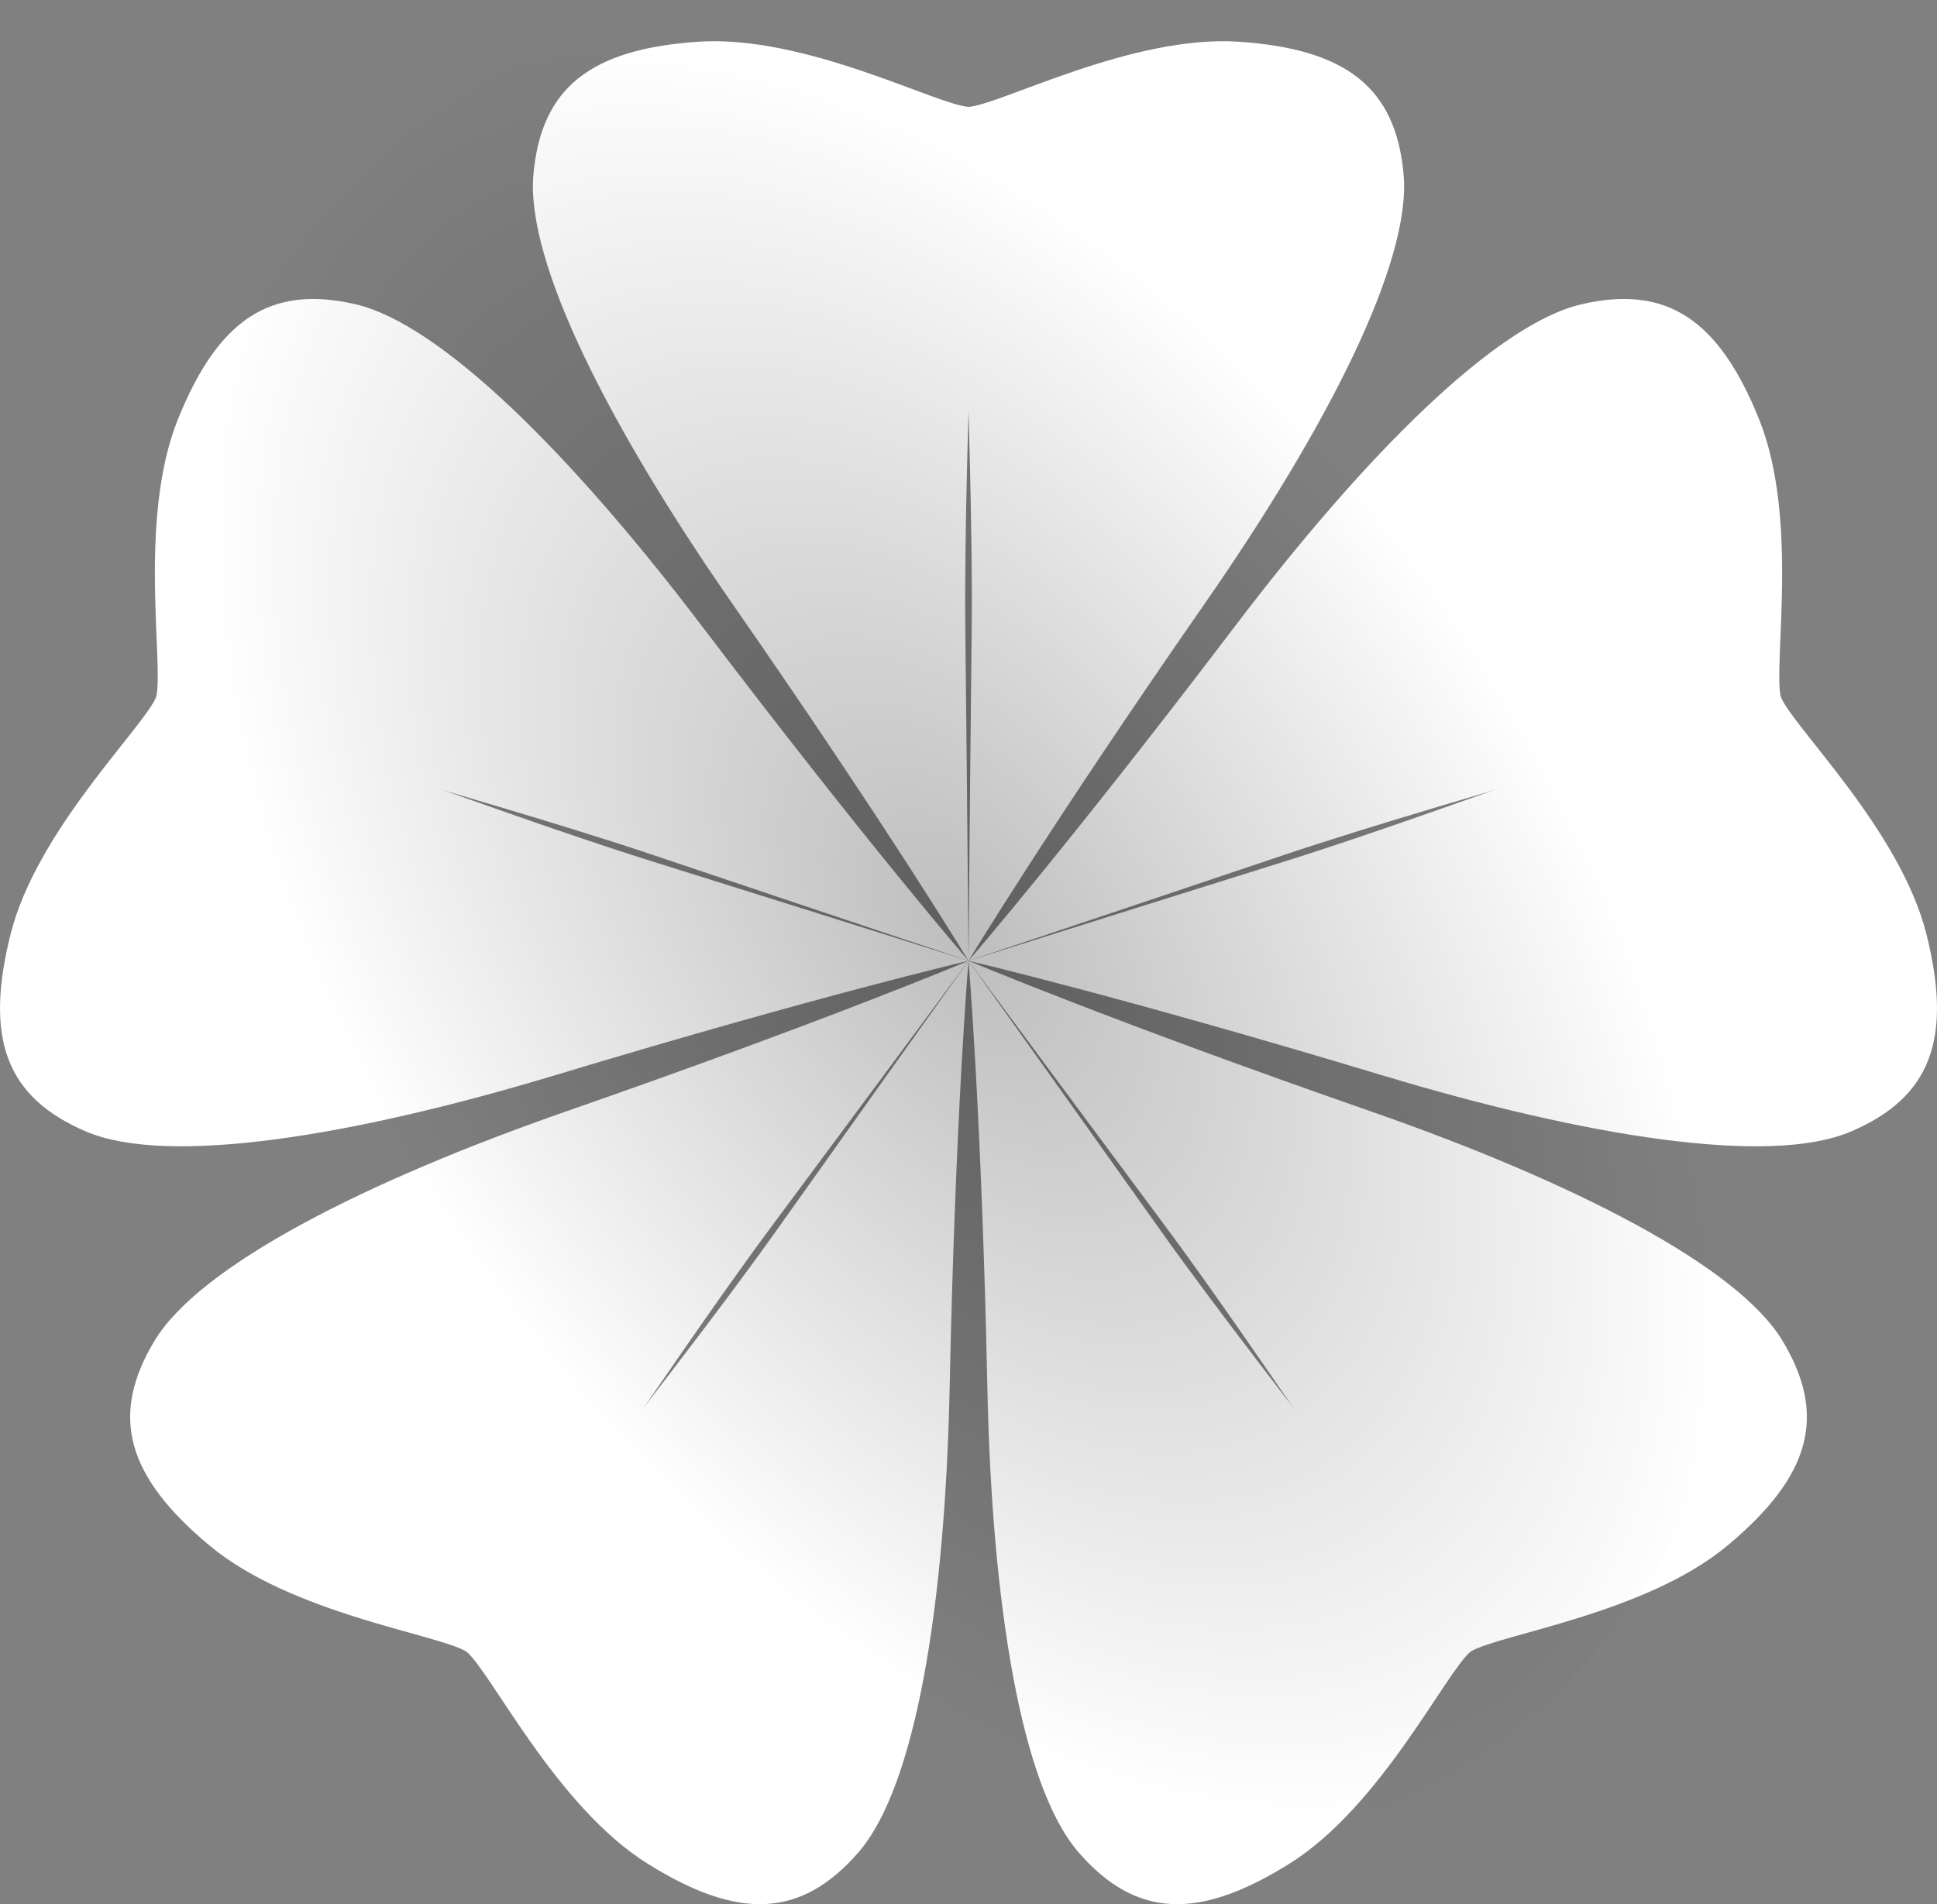
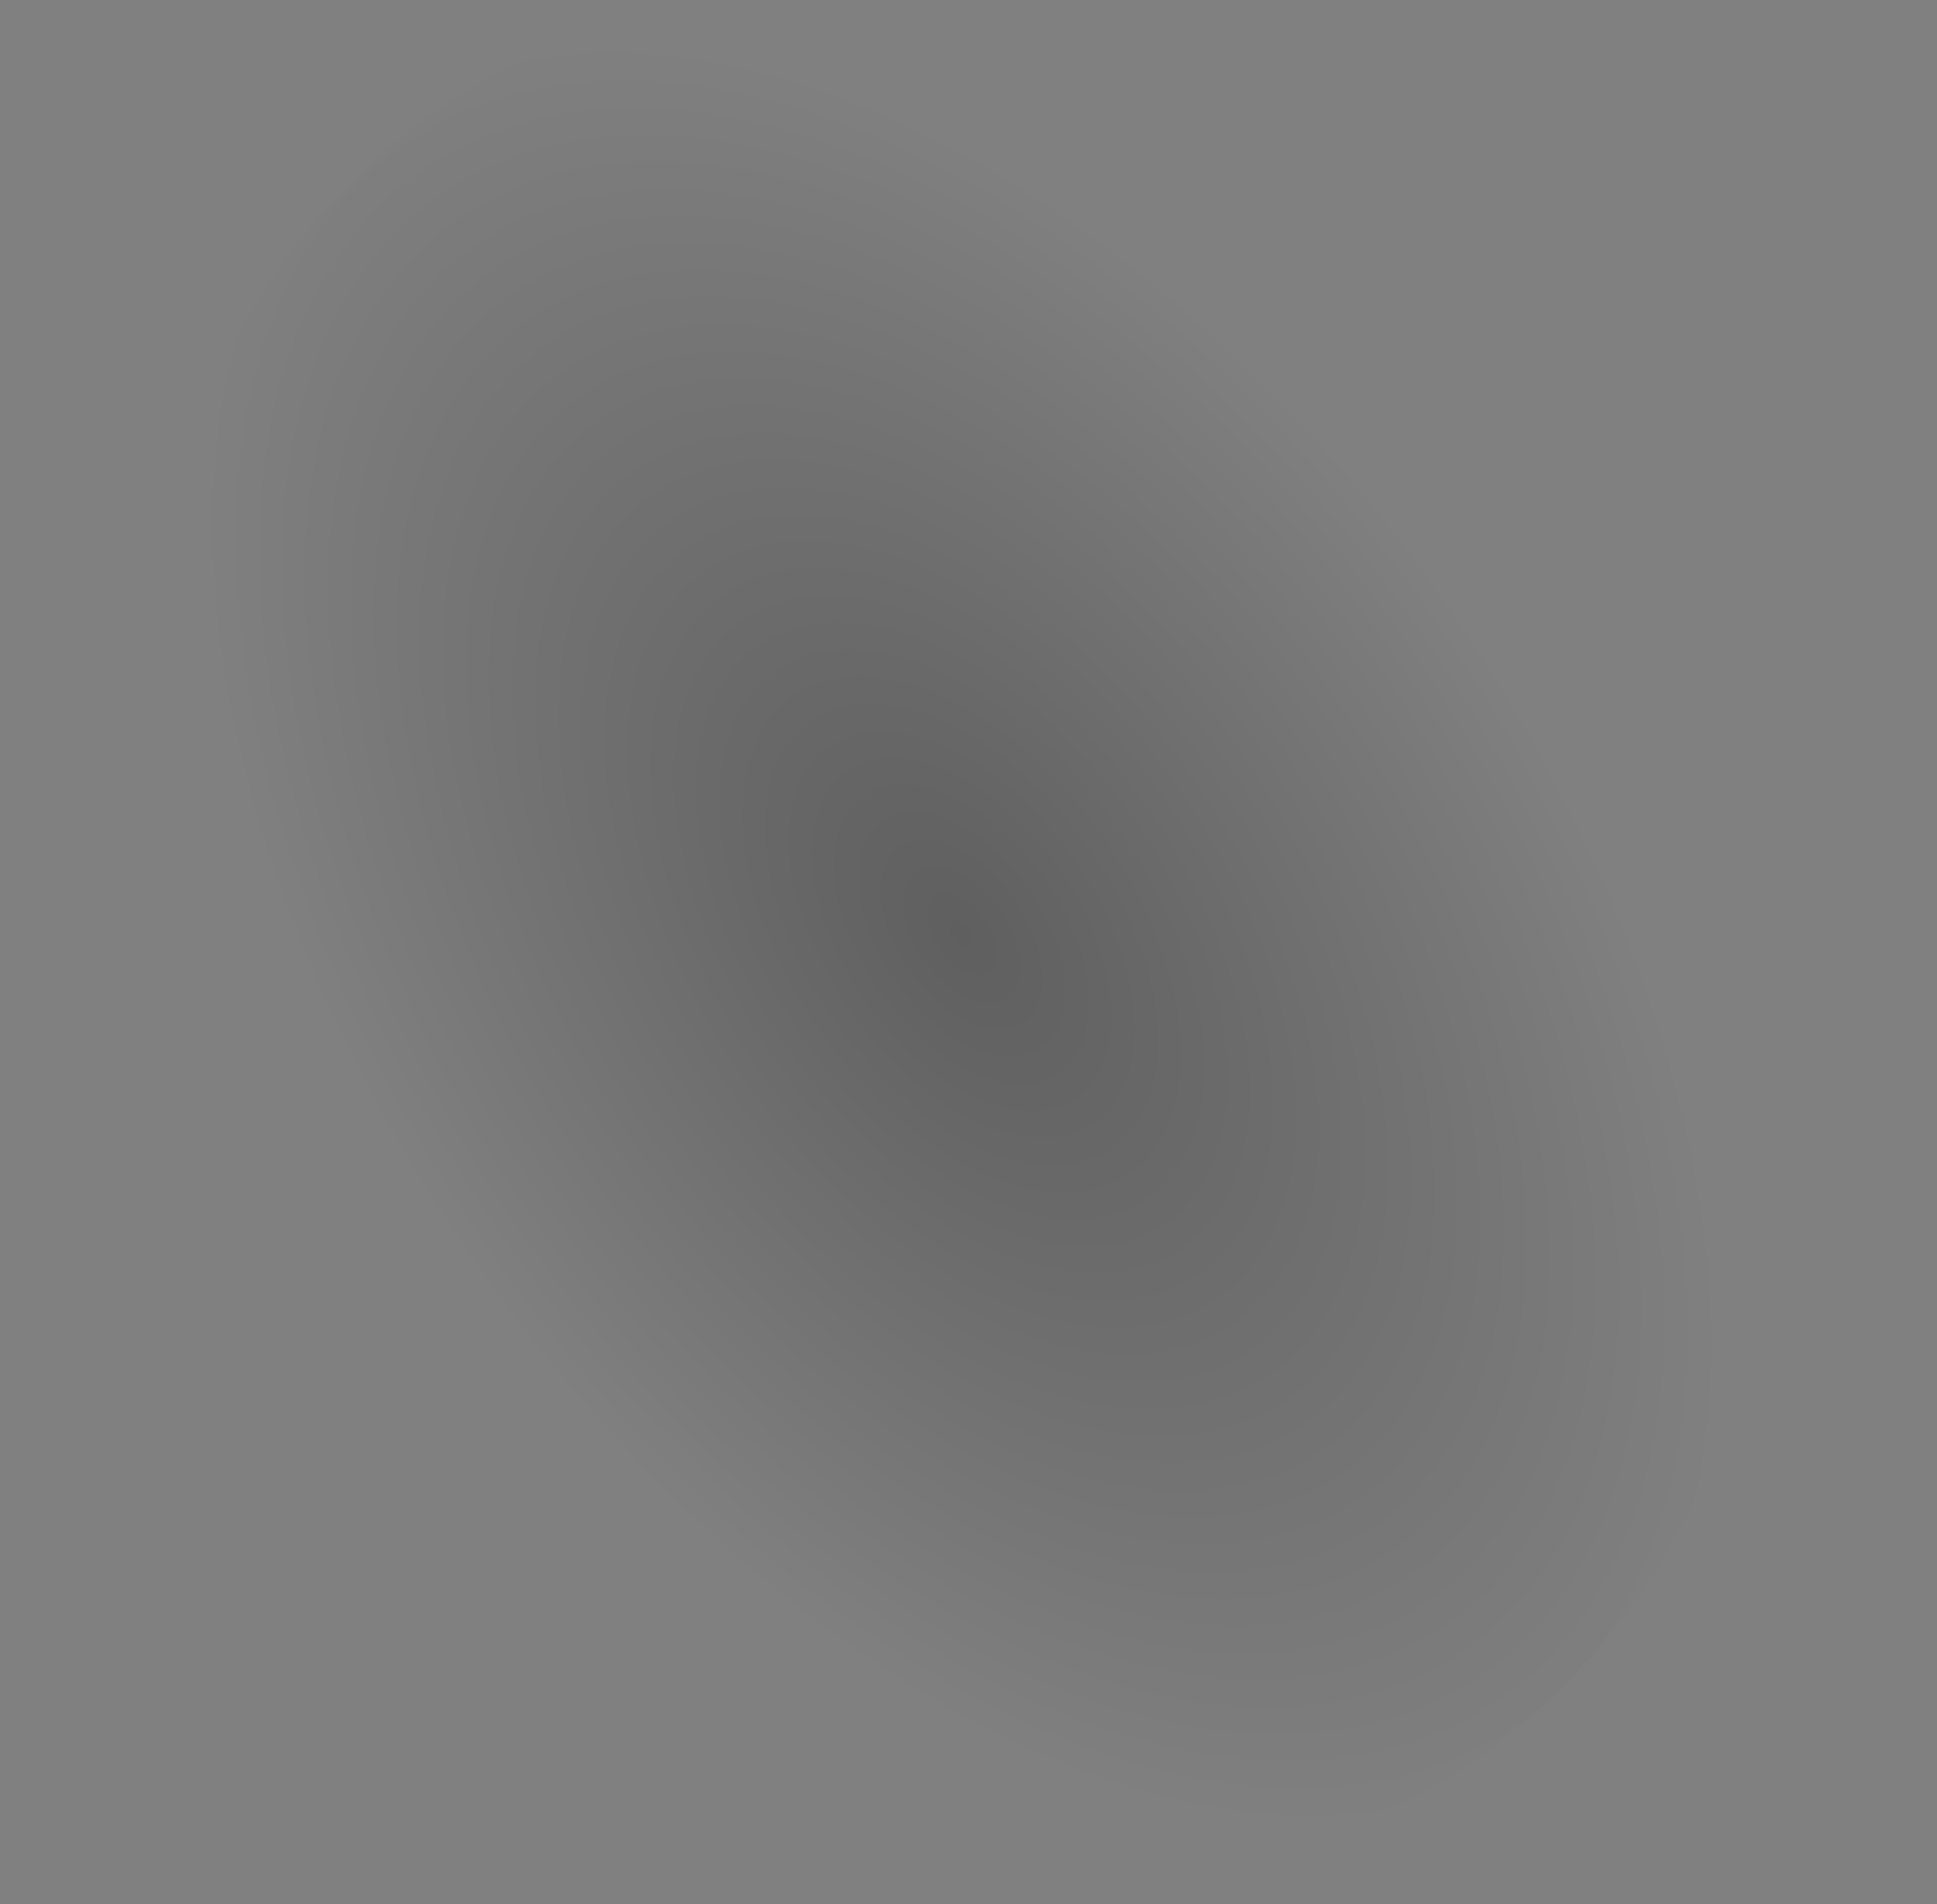
<svg xmlns="http://www.w3.org/2000/svg" xmlns:ns1="http://www.inkscape.org/namespaces/inkscape" xmlns:ns2="http://sodipodi.sourceforge.net/DTD/sodipodi-0.dtd" xmlns:xlink="http://www.w3.org/1999/xlink" width="116.375mm" height="114.431mm" viewBox="0 0 116.375 114.431" version="1.1" id="svg1" ns1:version="1.3.2 (091e20e, 2023-11-25, custom)" ns2:docname="logo-white-leaves-only.svg">
  <rect x="0" y="0" width="116.375" height="114.431" fill="#808080" stroke="none" />
  <ns2:namedview id="namedview1" pagecolor="#ffffff" bordercolor="#000000" borderopacity="0.25" ns1:showpageshadow="2" ns1:pageopacity="0.0" ns1:pagecheckerboard="0" ns1:deskcolor="#d1d1d1" ns1:document-units="mm" ns1:zoom="0.52248527" ns1:cx="229.67155" ns1:cy="454.55827" ns1:window-width="1475" ns1:window-height="1025" ns1:window-x="4029" ns1:window-y="261" ns1:window-maximized="0" ns1:current-layer="layer1" />
  <defs id="defs1">
    <radialGradient ns1:collect="always" xlink:href="#linearGradient47" id="radialGradient48-0" cx="1035.596" cy="137.619" fx="1035.596" fy="137.619" r="25.065" gradientTransform="matrix(1.404,-0.181,0.308,2.389,-1464.329,1.466)" gradientUnits="userSpaceOnUse" />
    <linearGradient id="linearGradient47" ns1:collect="always">
      <stop style="stop-color:#000000;stop-opacity:0.257;" offset="0" id="stop47" />
      <stop style="stop-color:#000000;stop-opacity:0;" offset="1" id="stop48" />
    </linearGradient>
  </defs>
  <g ns1:label="Layer 1" ns1:groupmode="layer" id="layer1" transform="translate(-37.538,-54.883)">
-     <path style="fill:#ffffff;fill-opacity:1;stroke:none;stroke-width:0.5;stroke-dasharray:none;stroke-opacity:1" d="m 95.726,112.622 c 0,0 4.776,-7.916 14.182,-21.45 7.397,-10.643 12.417,-20.532 11.96,-25.778 -0.458,-5.246 -3.442,-7.561 -9.878,-8.002 -6.436,-0.441 -14.295,3.769 -16.264,3.915 -0.912,0.068 0.317,19.68 0.191,31.423 -0.147,13.684 -0.191,19.894 -0.191,19.894 z" id="path4-0-6-8-9-29-2-4-8-6-0" ns2:nodetypes="cszzssc" />
    <use x="0" y="0" xlink:href="#path4-0-6-8-9-29-2-4-8-6-0" id="use8-8-82-57" transform="matrix(-1,0,0,1,191.452,1.5447225e-6)" />
    <use x="0" y="0" xlink:href="#path4-0-6-8-9-29-2-4-8-6-0" id="use9-9-1-5" transform="rotate(-72,95.726,112.622)" />
    <use x="0" y="0" xlink:href="#use8-8-82-57" id="use10-1-3-2" transform="rotate(-72,95.726,112.622)" />
    <use x="0" y="0" xlink:href="#use9-9-1-5" id="use11-7-75-6" transform="rotate(-72,95.726,112.622)" />
    <use x="0" y="0" xlink:href="#use10-1-3-2" id="use12-0-57-08" transform="rotate(-72,95.726,112.622)" />
    <use x="0" y="0" xlink:href="#use11-7-75-6" id="use13-0-0-7" transform="rotate(-72,95.726,112.622)" />
    <use x="0" y="0" xlink:href="#use12-0-57-08" id="use14-8-01-7" transform="rotate(-72,95.726,112.622)" />
    <use x="0" y="0" xlink:href="#use13-0-0-7" id="use15-2-2-94" transform="rotate(-72,95.726,112.622)" />
    <use x="0" y="0" xlink:href="#use14-8-01-7" id="use16-3-9-1" transform="rotate(-72,95.726,112.622)" />
    <ellipse style="fill:url(#radialGradient48-0);stroke:none;stroke-width:1;stroke-dasharray:none;stroke-opacity:1" id="path47-1" cx="31.803" cy="142.666" rx="46.273" ry="58.643" transform="rotate(-28.002)" />
  </g>
</svg>